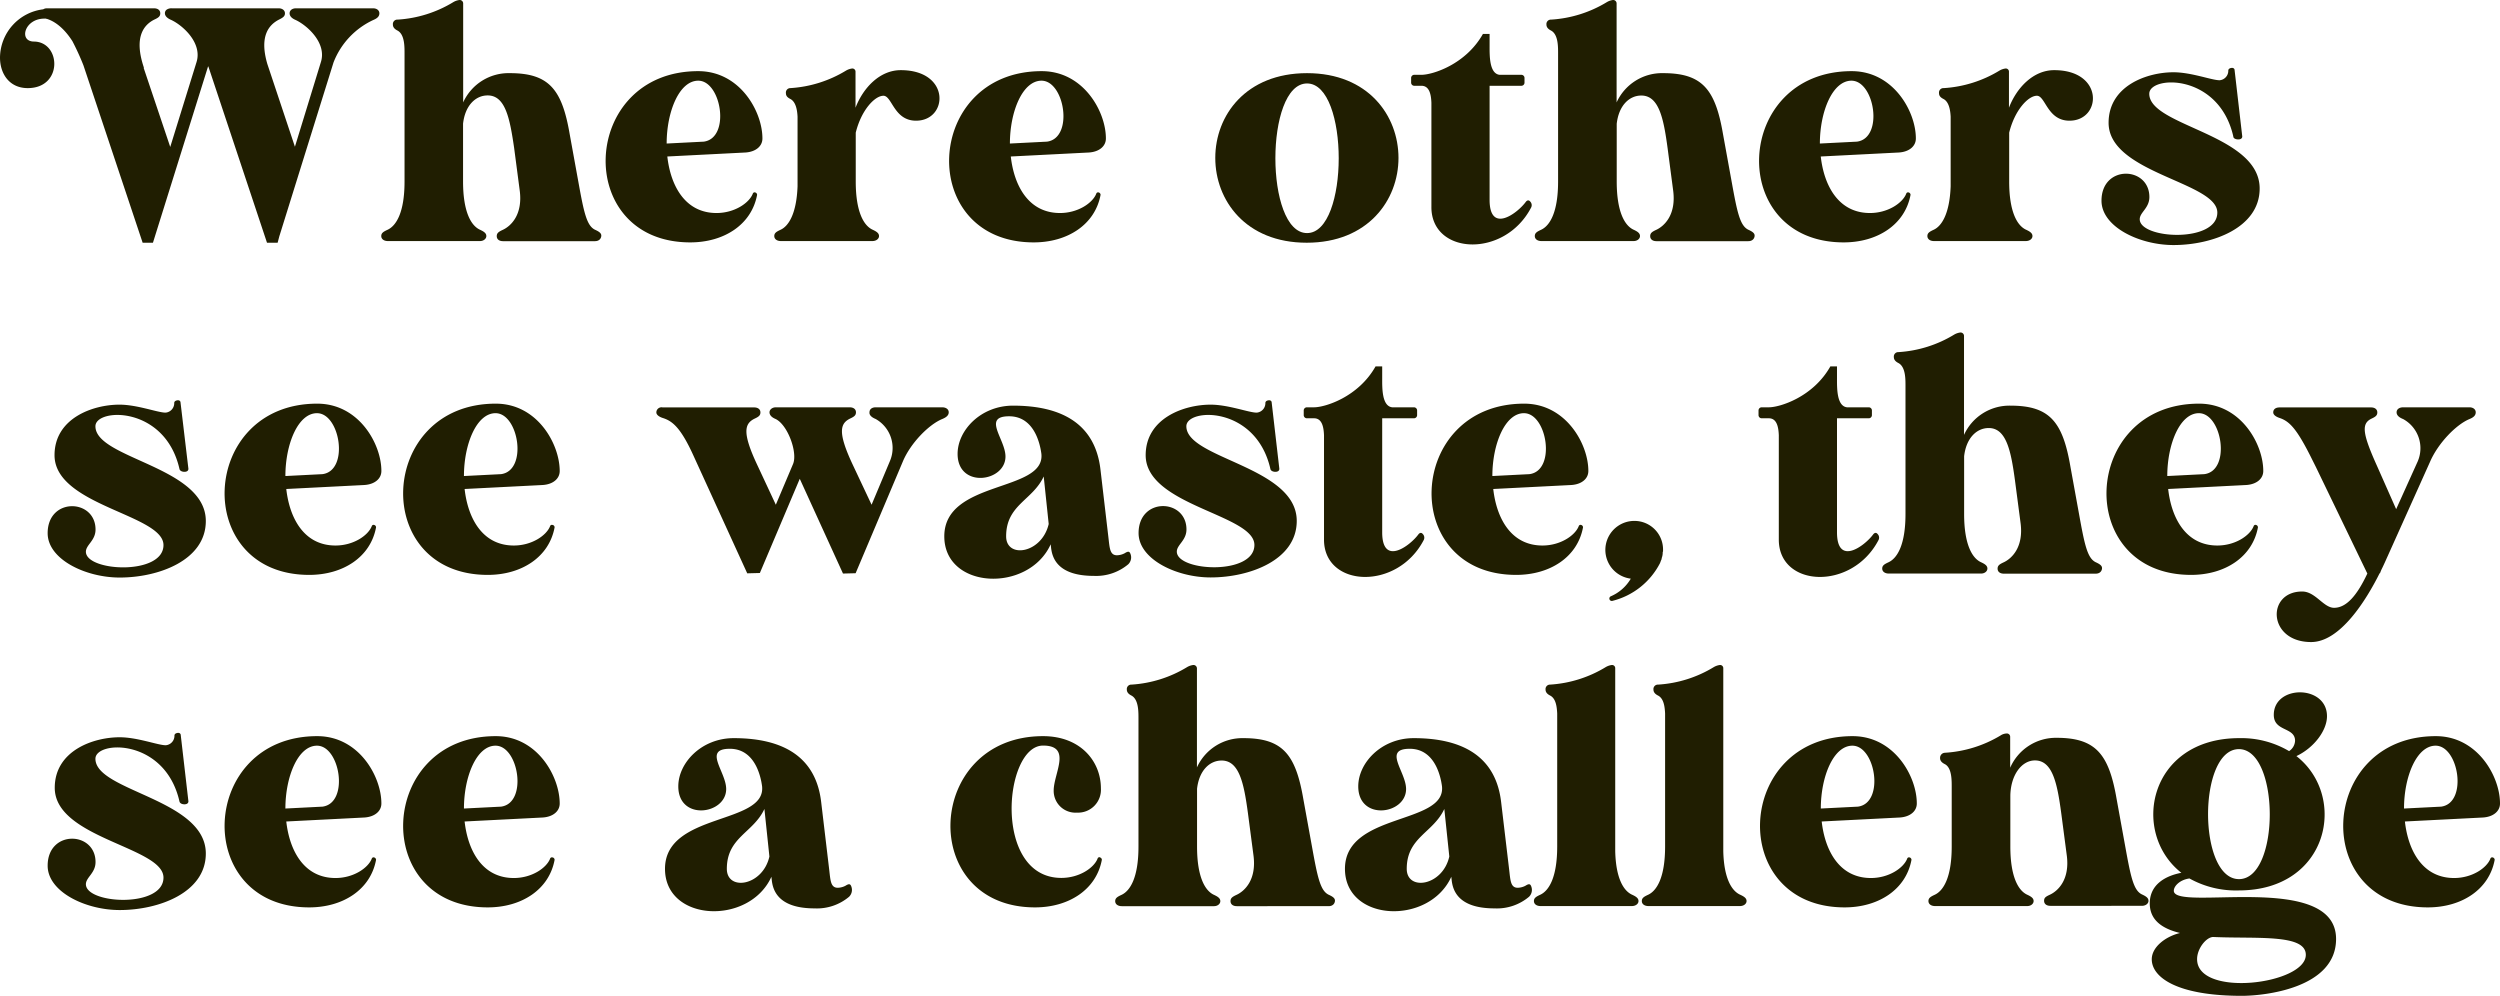
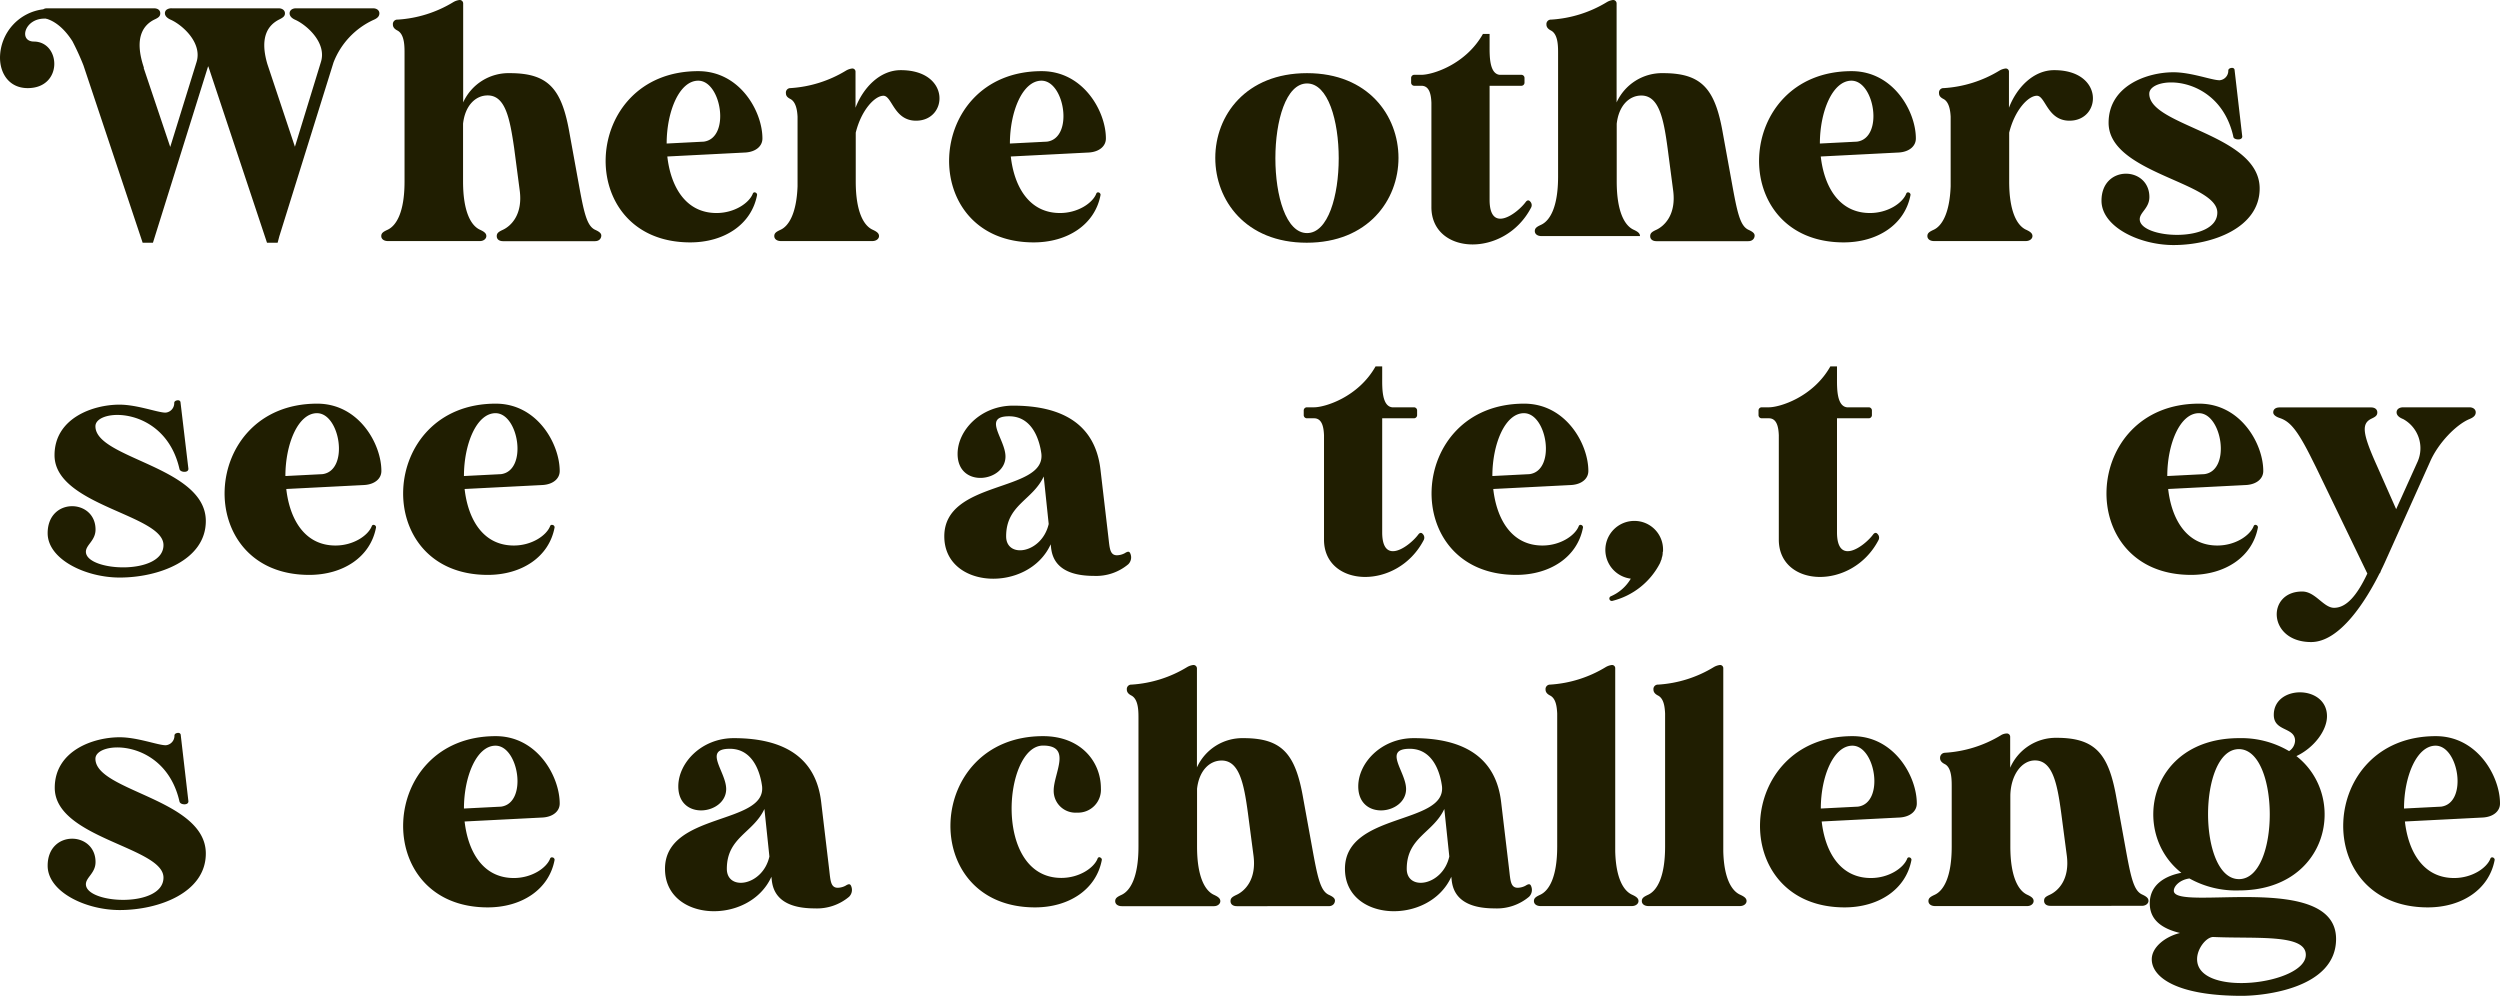
<svg xmlns="http://www.w3.org/2000/svg" viewBox="0 0 451.13 179.7">
  <defs>
    <style>.cls-1{fill:#201e01;}</style>
  </defs>
  <g id="Layer_2" data-name="Layer 2">
    <g id="Design">
      <path class="cls-1" d="M52.26,2.4c0-.54.48-.9,1.14-.9H67.32c.66,0,1.14.36,1.14.9s-.36.9-1.08,1.2a14,14,0,0,0-7.2,7.68L50.4,42.66l-.3,1.14H48.18L37.68,12.24l-.12-.3L27.6,43.8H25.74l-10.68-32a45.51,45.51,0,0,0-2-4.38c-1.62-2.52-3.3-3.6-4.56-4a.22.22,0,0,1-.18-.06H8c-3.6,0-4.68,4.14-1.86,4.14C11,7.56,11.4,15.9,5,15.9c-3.3,0-5-2.58-5-5.52a8.87,8.87,0,0,1,7.8-8.7,1.21,1.21,0,0,1,.66-.18H27.78c.72,0,1.14.36,1.14.9s-.3.78-1.08,1.14c-1.8.9-3.78,3.06-1.86,8.7h-.06l4.8,14.28,4.74-15.3c1.08-3.42-2.4-6.6-4.56-7.62-.72-.3-1.14-.72-1.14-1.2a.78.78,0,0,1,.42-.72A1.5,1.5,0,0,1,31,1.5H50.28c.66,0,1.14.36,1.14.9s-.36.78-1.08,1.14c-1.74.9-3.6,2.88-2.1,8l.24.72,4.74,14.22L57.9,11.22C59,7.8,55.5,4.62,53.34,3.6,52.62,3.3,52.26,2.88,52.26,2.4Z" />
      <path class="cls-1" d="M71.76,3.54A21.91,21.91,0,0,0,81.84.36,2.86,2.86,0,0,1,82.92,0a.62.62,0,0,1,.66.6V18.48A9,9,0,0,1,92,13.2c7.08,0,9.42,2.94,10.8,11l1.56,8.58c1,5.52,1.5,8,3.06,8.7.78.36,1.14.66,1.08,1.14s-.42.9-1.14.9H90.78c-.72,0-1.14-.36-1.14-.9s.3-.78,1.08-1.14c1.44-.66,3.66-2.7,3.06-7.14l-1-7.62C92,21.36,91.2,17.22,88,17.22c-2.22,0-4.08,1.86-4.44,5.1V32.76c0,5.58,1.5,8,3.06,8.7.78.36,1.14.66,1.14,1.14s-.48.9-1.14.9H70c-.72,0-1.2-.36-1.2-.9s.36-.78,1.14-1.14c1.56-.72,3.06-3.12,3.06-8.7V9.84c0-1.32.06-3.6-1.26-4.32-.6-.3-.84-.66-.84-1.08A.8.8,0,0,1,71.76,3.54Z" />
      <path class="cls-1" d="M136.32,34.74a.45.45,0,0,1,.3.42c-1,5.4-6,8.58-12.06,8.58-21.24,0-19.92-30.9,1.44-30.9,7.56,0,11.58,7.32,11.58,12.12V25c0,1.38-1.2,2.4-3.06,2.52l-14.1.72c.6,5.34,3.24,10.2,8.88,10.2,3.24,0,5.88-1.8,6.54-3.48a.34.34,0,0,1,.42-.24ZM127,25.56c4.86-.66,3.18-11-1-11-3.42,0-5.7,5.58-5.7,11.34Z" />
      <path class="cls-1" d="M142.62,15.9a21.91,21.91,0,0,0,10.08-3.18,2.86,2.86,0,0,1,1.08-.36.57.57,0,0,1,.6.6v6.48c1.38-3.6,4.38-6.78,8.16-6.78,9.06,0,8.58,9.12,2.76,9.12-4,0-4.32-4.5-5.88-4.5s-4,2.58-5,6.66v8.82c0,5.58,1.5,8,3.06,8.7.78.36,1.14.66,1.14,1.14s-.48.9-1.2.9h-16.5c-.72,0-1.2-.36-1.2-.9s.36-.78,1.14-1.14c1.44-.66,2.88-2.88,3.06-7.86V21.06c-.06-1.2-.3-2.64-1.26-3.18-.6-.3-.84-.6-.84-1.08A.8.8,0,0,1,142.62,15.9Z" />
      <path class="cls-1" d="M198.3,34.74a.45.45,0,0,1,.3.42c-1,5.4-6,8.58-12.06,8.58-21.24,0-19.92-30.9,1.44-30.9,7.56,0,11.58,7.32,11.58,12.12V25c0,1.38-1.2,2.4-3.06,2.52l-14.1.72c.6,5.34,3.24,10.2,8.88,10.2,3.24,0,5.88-1.8,6.54-3.48a.34.34,0,0,1,.42-.24Zm-9.36-9.18c4.86-.66,3.18-11-1-11-3.42,0-5.7,5.58-5.7,11.34Z" />
      <path class="cls-1" d="M219.3,28.5c0-7.68,5.52-15.3,16.56-15.3s16.5,7.68,16.5,15.3-5.52,15.3-16.56,15.3S219.3,36.12,219.3,28.5Zm16.56-13.44c-7.62,0-7.62,27,0,27S243.48,15.06,235.86,15.06Z" />
      <path class="cls-1" d="M256.5,13.5c2,0,8-1.86,11.1-7.38h1.2V8.28c0,1.74-.06,5,1.8,5.22h3.9a.57.57,0,0,1,.6.6v.78a.57.57,0,0,1-.6.6h-5.7V36.06c0,6.18,5,2.46,6.54.36.24-.3.54-.36.78-.06a.93.93,0,0,1,.18,1.08c-4.8,9.24-18.06,8.58-18-.12V18.54c-.06-1.5-.36-3.06-1.8-3.06h-1.26a.57.57,0,0,1-.6-.6V14.1a.57.57,0,0,1,.6-.6Z" />
-       <path class="cls-1" d="M279.9,3.54A21.91,21.91,0,0,0,290,.36,2.86,2.86,0,0,1,291.06,0a.62.62,0,0,1,.66.6V18.48a9,9,0,0,1,8.4-5.28c7.08,0,9.42,2.94,10.8,11l1.56,8.58c1,5.52,1.5,8,3.06,8.7.78.36,1.14.66,1.08,1.14s-.42.9-1.14.9H298.92c-.72,0-1.14-.36-1.14-.9s.3-.78,1.08-1.14c1.44-.66,3.66-2.7,3.06-7.14l-1-7.62c-.72-5.34-1.56-9.48-4.74-9.48-2.22,0-4.08,1.86-4.44,5.1V32.76c0,5.58,1.5,8,3.06,8.7.78.36,1.14.66,1.14,1.14s-.48.9-1.14.9H278.16c-.72,0-1.2-.36-1.2-.9s.36-.78,1.14-1.14c1.56-.72,3.06-3.12,3.06-8.7V9.84c0-1.32.06-3.6-1.26-4.32-.6-.3-.84-.66-.84-1.08A.8.8,0,0,1,279.9,3.54Z" />
+       <path class="cls-1" d="M279.9,3.54A21.91,21.91,0,0,0,290,.36,2.86,2.86,0,0,1,291.06,0a.62.62,0,0,1,.66.6V18.48a9,9,0,0,1,8.4-5.28c7.08,0,9.42,2.94,10.8,11l1.56,8.58c1,5.52,1.5,8,3.06,8.7.78.36,1.14.66,1.08,1.14s-.42.9-1.14.9H298.92c-.72,0-1.14-.36-1.14-.9s.3-.78,1.08-1.14c1.44-.66,3.66-2.7,3.06-7.14l-1-7.62c-.72-5.34-1.56-9.48-4.74-9.48-2.22,0-4.08,1.86-4.44,5.1V32.76c0,5.58,1.5,8,3.06,8.7.78.36,1.14.66,1.14,1.14H278.16c-.72,0-1.2-.36-1.2-.9s.36-.78,1.14-1.14c1.56-.72,3.06-3.12,3.06-8.7V9.84c0-1.32.06-3.6-1.26-4.32-.6-.3-.84-.66-.84-1.08A.8.8,0,0,1,279.9,3.54Z" />
      <path class="cls-1" d="M344.46,34.74a.45.45,0,0,1,.3.42c-1,5.4-6,8.58-12.06,8.58-21.24,0-19.92-30.9,1.44-30.9,7.56,0,11.58,7.32,11.58,12.12V25c0,1.38-1.2,2.4-3.06,2.52l-14.1.72c.6,5.34,3.24,10.2,8.88,10.2,3.24,0,5.88-1.8,6.54-3.48a.34.34,0,0,1,.42-.24Zm-9.36-9.18c4.86-.66,3.18-11-1-11-3.42,0-5.7,5.58-5.7,11.34Z" />
      <path class="cls-1" d="M350.76,15.9a21.91,21.91,0,0,0,10.08-3.18,2.86,2.86,0,0,1,1.08-.36.57.57,0,0,1,.6.6v6.48c1.38-3.6,4.38-6.78,8.16-6.78,9.06,0,8.58,9.12,2.76,9.12-4,0-4.32-4.5-5.88-4.5s-4,2.58-5,6.66v8.82c0,5.58,1.5,8,3.06,8.7.78.36,1.14.66,1.14,1.14s-.48.9-1.2.9H349c-.72,0-1.2-.36-1.2-.9s.36-.78,1.14-1.14c1.44-.66,2.88-2.88,3.06-7.86V21.06c-.06-1.2-.3-2.64-1.26-3.18-.6-.3-.84-.6-.84-1.08A.8.8,0,0,1,350.76,15.9Z" />
      <path class="cls-1" d="M387.84,16.92c0,5.88,19.92,7.26,19.92,17.1,0,7.08-8.52,10.2-15.54,10.2-6.18,0-13-3.3-13-8,0-6.54,8.64-6.24,8.64-.66,0,2-1.74,2.76-1.74,4,0,3.6,14,4.32,14-1.2s-19.62-7.08-19.62-16.2c0-6.66,6.9-9.12,11.7-9.12,3.24,0,6.9,1.44,8.34,1.44a1.71,1.71,0,0,0,1.56-1.74c0-.24.18-.42.54-.48s.6.12.6.42l1.38,11.94c0,.36-.3.54-.72.54S403,25,403,24.6C400.38,13.14,387.84,13.62,387.84,16.92Z" />
      <path class="cls-1" d="M17.22,76.92c0,5.88,19.92,7.26,19.92,17.1,0,7.08-8.52,10.2-15.54,10.2-6.18,0-13-3.3-13-8,0-6.54,8.64-6.24,8.64-.66,0,2-1.74,2.76-1.74,4,0,3.6,14,4.32,14-1.2S9.84,91.26,9.84,82.14c0-6.66,6.9-9.12,11.7-9.12,3.24,0,6.9,1.44,8.34,1.44a1.71,1.71,0,0,0,1.56-1.74c0-.24.18-.42.54-.48s.6.12.6.42L34,84.6c0,.36-.3.54-.72.54s-.84-.18-.9-.54C29.76,73.14,17.22,73.62,17.22,76.92Z" />
      <path class="cls-1" d="M67.56,94.74a.45.45,0,0,1,.3.42c-1,5.4-6,8.58-12.06,8.58-21.24,0-19.92-30.9,1.44-30.9,7.56,0,11.58,7.32,11.58,12.12V85c0,1.38-1.2,2.4-3.06,2.52l-14.1.72c.6,5.34,3.24,10.2,8.88,10.2,3.24,0,5.88-1.8,6.54-3.48a.34.34,0,0,1,.42-.24ZM58.2,85.56c4.86-.66,3.18-11-1-11-3.42,0-5.7,5.58-5.7,11.34Z" />
      <path class="cls-1" d="M99.78,94.74a.45.45,0,0,1,.3.42c-1,5.4-6,8.58-12.06,8.58-21.24,0-19.92-30.9,1.44-30.9C97,72.84,101,80.16,101,85V85c0,1.38-1.2,2.4-3.06,2.52l-14.1.72c.6,5.34,3.24,10.2,8.88,10.2,3.24,0,5.88-1.8,6.54-3.48a.34.34,0,0,1,.42-.24Zm-9.36-9.18c4.86-.66,3.18-11-1-11-3.42,0-5.7,5.58-5.7,11.34Z" />
-       <path class="cls-1" d="M156.9,74.4c0-.54.42-.9,1.14-.9H170c.72,0,1.2.36,1.2.9s-.42.9-1.14,1.2c-2.46,1-5.76,4.38-7.14,7.68l-8.52,20.16-2.28.06-7.8-17.1-7.2,17-2.28.06L125.1,82.14c-2.28-5-3.78-6.18-5.52-6.72-.72-.24-1.14-.6-1.14-1a.93.93,0,0,1,1.14-.9h16.5c.72,0,1.14.36,1.14.9s-.3.78-1.08,1.14c-1.8.9-2.22,2.52.48,8.28L140,91.08l3.12-7.38c.84-2.1-1-7.08-3.18-8.1-.72-.3-1.08-.72-1.08-1.2s.48-.9,1.14-.9h13.32c.72,0,1.14.36,1.14.9s-.3.78-1.08,1.14c-1.8.9-2.22,2.52.48,8.28l3.42,7.26,3.3-7.86A6,6,0,0,0,158,75.6C157.26,75.3,156.84,74.88,156.9,74.4Z" />
      <path class="cls-1" d="M197.4,103.92c-6.84,0-7.56-3.54-7.74-5.16l-.06-.54c-4,8.82-19.2,8.16-19.2-1.44,0-10.2,18.24-7.92,17.52-14.88-.24-1.86-1.32-6.78-5.82-6.78-4.92,0-.66,4.14-.66,7.26,0,4.62-8.64,5.82-8.64-.48,0-4.26,4.2-8.7,10-8.7,8.82,0,14.82,3.3,15.78,11.52L200,96.84c.24,2,.24,3.36,1.56,3.36a3.15,3.15,0,0,0,1.38-.36c.66-.42.9-.36,1.08.18a1.73,1.73,0,0,1-.42,1.8A9,9,0,0,1,197.4,103.92Zm-8.16-9.36-.9-8.58c-2,4.32-6.78,5.1-6.78,10.8C181.56,100.86,188,99.9,189.24,94.56Z" />
-       <path class="cls-1" d="M214.08,76.92C214.08,82.8,234,84.18,234,94c0,7.08-8.52,10.2-15.54,10.2-6.18,0-13-3.3-13-8,0-6.54,8.64-6.24,8.64-.66,0,2-1.74,2.76-1.74,4,0,3.6,14,4.32,14-1.2s-19.62-7.08-19.62-16.2c0-6.66,6.9-9.12,11.7-9.12,3.24,0,6.9,1.44,8.34,1.44a1.71,1.71,0,0,0,1.56-1.74c0-.24.18-.42.54-.48s.6.12.6.42l1.38,11.94c0,.36-.3.54-.72.54s-.84-.18-.9-.54C226.62,73.14,214.08,73.62,214.08,76.92Z" />
      <path class="cls-1" d="M237.12,73.5c2,0,8-1.86,11.1-7.38h1.2v2.16c0,1.74-.06,5,1.8,5.22h3.9a.57.57,0,0,1,.6.6v.78a.57.57,0,0,1-.6.6h-5.7V96.06c0,6.18,5,2.46,6.54.36.24-.3.54-.36.78-.06a.93.93,0,0,1,.18,1.08c-4.8,9.24-18.06,8.58-18-.12V78.54c-.06-1.5-.36-3.06-1.8-3.06h-1.26a.57.57,0,0,1-.6-.6V74.1a.57.57,0,0,1,.6-.6Z" />
      <path class="cls-1" d="M285.36,94.74a.45.45,0,0,1,.3.42c-1,5.4-6,8.58-12.06,8.58-21.24,0-19.92-30.9,1.44-30.9,7.56,0,11.58,7.32,11.58,12.12V85c0,1.38-1.2,2.4-3.06,2.52l-14.1.72c.6,5.34,3.24,10.2,8.88,10.2,3.24,0,5.88-1.8,6.54-3.48a.34.34,0,0,1,.42-.24ZM276,85.56c4.86-.66,3.18-11-1-11-3.42,0-5.7,5.58-5.7,11.34Z" />
      <path class="cls-1" d="M295,94a5.16,5.16,0,0,1,5.1,5.22v.24c0,.06-.06.12-.06.24a2.72,2.72,0,0,1-.18,1,.87.87,0,0,1-.12.42l-.18.48a13.27,13.27,0,0,1-8.64,6.84.44.44,0,0,1-.24-.84,7.68,7.68,0,0,0,3.6-3.18A5.23,5.23,0,0,1,295,94Z" />
      <path class="cls-1" d="M319.19,73.5c2,0,8-1.86,11.1-7.38h1.2v2.16c0,1.74-.06,5,1.8,5.22h3.9a.57.57,0,0,1,.6.6v.78a.57.57,0,0,1-.6.6h-5.7V96.06c0,6.18,5,2.46,6.54.36.24-.3.54-.36.78-.06a.93.93,0,0,1,.18,1.08c-4.8,9.24-18.06,8.58-18-.12V78.54c-.06-1.5-.36-3.06-1.8-3.06h-1.26a.57.57,0,0,1-.6-.6V74.1a.57.57,0,0,1,.6-.6Z" />
-       <path class="cls-1" d="M342.59,63.54a21.91,21.91,0,0,0,10.08-3.18,2.86,2.86,0,0,1,1.08-.36.62.62,0,0,1,.66.6V78.48a9,9,0,0,1,8.4-5.28c7.08,0,9.42,2.94,10.8,11l1.56,8.58c1,5.52,1.5,8,3.06,8.7.78.36,1.14.66,1.08,1.14s-.42.9-1.14.9H361.61c-.72,0-1.14-.36-1.14-.9s.3-.78,1.08-1.14c1.44-.66,3.66-2.7,3.06-7.14l-1-7.62c-.72-5.34-1.56-9.48-4.74-9.48-2.22,0-4.08,1.86-4.44,5.1V92.76c0,5.58,1.5,8,3.06,8.7.78.36,1.14.66,1.14,1.14s-.48.9-1.14.9H340.85c-.72,0-1.2-.36-1.2-.9s.36-.78,1.14-1.14c1.56-.72,3.06-3.12,3.06-8.7V69.84c0-1.32.06-3.6-1.26-4.32-.6-.3-.84-.66-.84-1.08A.8.8,0,0,1,342.59,63.54Z" />
      <path class="cls-1" d="M407.15,94.74a.45.45,0,0,1,.3.42c-1,5.4-6,8.58-12.06,8.58-21.24,0-19.92-30.9,1.44-30.9,7.56,0,11.58,7.32,11.58,12.12V85c0,1.38-1.2,2.4-3.06,2.52l-14.1.72c.6,5.34,3.24,10.2,8.88,10.2,3.24,0,5.88-1.8,6.54-3.48a.34.34,0,0,1,.42-.24Zm-9.36-9.18c4.86-.66,3.18-11-1-11-3.42,0-5.7,5.58-5.7,11.34Z" />
      <path class="cls-1" d="M432.47,74.4c0-.54.48-.9,1.2-.9h11.94c.66,0,1.14.36,1.14.9s-.36.9-1.08,1.2c-2.46,1-5.7,4.38-7.14,7.68l-7.68,17.1c-.3.66-.66,1.5-1.14,2.46l-.24.6h-.06c-2.46,4.92-7.14,12.42-12.36,12.42-7.86,0-8.1-9.12-1.62-9.12,2.4,0,3.84,2.94,5.76,2.94,2.22,0,4.14-2.22,6-6.18l-9.3-19.26-.6-1.2c-2.76-5.58-4.08-7-5.94-7.62-.72-.24-1.14-.6-1.14-1,0-.6.48-.9,1.14-.9h16.5c.72,0,1.14.36,1.14.9s-.3.78-1.08,1.14c-1.8.9-1.62,2.64,1,8.46l3.48,7.86,3.9-8.64a6,6,0,0,0-2.64-7.62C432.83,75.3,432.47,74.88,432.47,74.4Z" />
      <path class="cls-1" d="M17.22,136.92c0,5.88,19.92,7.26,19.92,17.1,0,7.08-8.52,10.2-15.54,10.2-6.18,0-13-3.3-13-8,0-6.54,8.64-6.24,8.64-.66,0,2-1.74,2.76-1.74,4,0,3.6,14,4.32,14-1.2s-19.62-7.08-19.62-16.2c0-6.66,6.9-9.12,11.7-9.12,3.24,0,6.9,1.44,8.34,1.44a1.71,1.71,0,0,0,1.56-1.74c0-.24.18-.42.54-.48s.6.12.6.42L34,144.6c0,.36-.3.54-.72.54s-.84-.18-.9-.54C29.76,133.14,17.22,133.62,17.22,136.92Z" />
-       <path class="cls-1" d="M67.56,154.74a.45.45,0,0,1,.3.42c-1,5.4-6,8.58-12.06,8.58-21.24,0-19.92-30.9,1.44-30.9,7.56,0,11.58,7.32,11.58,12.12V145c0,1.38-1.2,2.4-3.06,2.52l-14.1.72c.6,5.34,3.24,10.2,8.88,10.2,3.24,0,5.88-1.8,6.54-3.48a.34.34,0,0,1,.42-.24Zm-9.36-9.18c4.86-.66,3.18-11-1-11-3.42,0-5.7,5.58-5.7,11.34Z" />
      <path class="cls-1" d="M99.78,154.74a.45.45,0,0,1,.3.42c-1,5.4-6,8.58-12.06,8.58-21.24,0-19.92-30.9,1.44-30.9C97,132.84,101,140.16,101,145V145c0,1.38-1.2,2.4-3.06,2.52l-14.1.72c.6,5.34,3.24,10.2,8.88,10.2,3.24,0,5.88-1.8,6.54-3.48a.34.34,0,0,1,.42-.24Zm-9.36-9.18c4.86-.66,3.18-11-1-11-3.42,0-5.7,5.58-5.7,11.34Z" />
      <path class="cls-1" d="M147,163.92c-6.84,0-7.56-3.54-7.74-5.16l-.06-.54c-4,8.82-19.2,8.16-19.2-1.44,0-10.2,18.24-7.92,17.52-14.88-.24-1.86-1.32-6.78-5.82-6.78-4.92,0-.66,4.14-.66,7.26,0,4.62-8.64,5.82-8.64-.48,0-4.26,4.2-8.7,10-8.7,8.82,0,14.82,3.3,15.78,11.52l1.44,12.12c.24,2,.24,3.36,1.56,3.36a3.15,3.15,0,0,0,1.38-.36c.66-.42.9-.36,1.08.18a1.73,1.73,0,0,1-.42,1.8A9,9,0,0,1,147,163.92Zm-8.16-9.36-.9-8.58c-2,4.32-6.78,5.1-6.78,10.8C131.16,160.86,137.64,159.9,138.84,154.56Z" />
      <path class="cls-1" d="M198.54,154.74a.44.44,0,0,1,.29.42c-1,5.4-6,8.58-12.05,8.58-21.24,0-19.92-30.9,1.44-30.9,6.78,0,10.44,4.56,10.44,9.42a4.13,4.13,0,0,1-4.32,4.38,3.93,3.93,0,0,1-4.2-4c0-3.06,3.36-8.1-1.92-8.1-7.08,0-9.12,23.88,3.3,23.88,3.24,0,5.88-1.8,6.54-3.48a.33.33,0,0,1,.42-.24Z" />
      <path class="cls-1" d="M204.18,123.54a21.9,21.9,0,0,0,10.07-3.18,2.86,2.86,0,0,1,1.08-.36.62.62,0,0,1,.66.6v17.88a9,9,0,0,1,8.4-5.28c7.08,0,9.42,2.94,10.8,11l1.56,8.58c1,5.52,1.5,8,3.06,8.7.78.36,1.14.66,1.08,1.14s-.42.9-1.14.9H223.19c-.72,0-1.14-.36-1.14-.9s.3-.78,1.08-1.14c1.44-.66,3.66-2.7,3.06-7.14l-1-7.62c-.72-5.34-1.56-9.48-4.74-9.48-2.22,0-4.08,1.86-4.44,5.1v10.44c0,5.58,1.5,8,3.06,8.7.78.36,1.14.66,1.14,1.14s-.48.9-1.14.9H202.44c-.72,0-1.2-.36-1.2-.9s.36-.78,1.14-1.14c1.56-.72,3.06-3.12,3.06-8.7V129.84c0-1.32.06-3.6-1.26-4.32-.6-.3-.84-.66-.84-1.08A.8.8,0,0,1,204.18,123.54Z" />
      <path class="cls-1" d="M269.69,163.92c-6.84,0-7.56-3.54-7.74-5.16l-.06-.54c-4,8.82-19.19,8.16-19.19-1.44,0-10.2,18.23-7.92,17.51-14.88-.24-1.86-1.32-6.78-5.82-6.78-4.92,0-.66,4.14-.66,7.26,0,4.62-8.63,5.82-8.63-.48,0-4.26,4.19-8.7,10-8.7,8.82,0,14.82,3.3,15.78,11.52l1.44,12.12c.24,2,.24,3.36,1.56,3.36a3.15,3.15,0,0,0,1.38-.36c.66-.42.9-.36,1.08.18a1.73,1.73,0,0,1-.42,1.8A9,9,0,0,1,269.69,163.92Zm-8.16-9.36-.9-8.58c-2,4.32-6.78,5.1-6.78,10.8C253.85,160.86,260.33,159.9,261.53,154.56Z" />
      <path class="cls-1" d="M279.71,123.54a21.91,21.91,0,0,0,10.08-3.18,2.86,2.86,0,0,1,1.08-.36.57.57,0,0,1,.6.6v33c.12,5,1.56,7.2,3.06,7.86.78.36,1.14.66,1.14,1.14s-.48.9-1.2.9H278c-.72,0-1.2-.36-1.2-.9s.36-.78,1.14-1.14c1.56-.72,3.06-3.12,3.06-8.7v-24c-.06-1.26-.24-2.7-1.26-3.24-.6-.3-.84-.66-.84-1.08A.8.8,0,0,1,279.71,123.54Z" />
      <path class="cls-1" d="M299.21,123.54a21.91,21.91,0,0,0,10.08-3.18,2.86,2.86,0,0,1,1.08-.36.57.57,0,0,1,.6.6v33c.12,5,1.56,7.2,3.06,7.86.78.36,1.14.66,1.14,1.14s-.48.9-1.2.9h-16.5c-.72,0-1.2-.36-1.2-.9s.36-.78,1.14-1.14c1.56-.72,3.06-3.12,3.06-8.7v-24c-.06-1.26-.24-2.7-1.26-3.24-.6-.3-.84-.66-.84-1.08A.8.8,0,0,1,299.21,123.54Z" />
      <path class="cls-1" d="M344.63,154.74a.45.45,0,0,1,.3.42c-1,5.4-6,8.58-12.06,8.58-21.24,0-19.92-30.9,1.44-30.9,7.56,0,11.58,7.32,11.58,12.12V145c0,1.38-1.2,2.4-3.06,2.52l-14.1.72c.6,5.34,3.24,10.2,8.88,10.2,3.24,0,5.88-1.8,6.54-3.48a.34.34,0,0,1,.42-.24Zm-9.36-9.18c4.86-.66,3.18-11-1-11-3.42,0-5.7,5.58-5.7,11.34Z" />
      <path class="cls-1" d="M369.89,161.46c1.44-.66,3.66-2.7,3.06-7.14l-1-7.62c-.72-5.34-1.56-9.48-4.74-9.48-2.4,0-4.38,2.64-4.44,6.36v9.18c0,5.58,1.5,8,3.06,8.7.78.36,1.14.66,1.14,1.14s-.48.9-1.14.9H349.19c-.72,0-1.2-.36-1.2-.9s.36-.78,1.14-1.14c1.56-.72,3.06-3.12,3.06-8.7V142.2c0-1.32.06-3.66-1.26-4.32-.6-.3-.84-.66-.84-1.08v-.06a.91.91,0,0,1,.84-.9A22,22,0,0,0,361,132.72a2.09,2.09,0,0,1,1.08-.36.59.59,0,0,1,.66.6v5.58a9,9,0,0,1,8.4-5.4c7.08,0,9.42,3,10.8,11l1.56,8.58c1,5.52,1.5,8,3.06,8.7.78.36,1.14.66,1.14,1.14s-.48.9-1.2.9H370c-.72,0-1.14-.36-1.14-.9S369.11,161.82,369.89,161.46Z" />
      <path class="cls-1" d="M395.09,158.52c-1.74.24-2.82,1.38-2.82,2.22,0,3.84,29.28-3.66,29.28,8.7,0,8.88-12.9,10.26-17,10.26-11.76,0-16.26-3.36-16.26-6.6,0-2.16,2.4-4.08,5.1-4.74-3.24-.78-5.46-2.34-5.46-5.34,0-3.48,2.94-5,5.7-5.52-9.24-7.26-5.88-24.3,10.44-24.3a16.94,16.94,0,0,1,9,2.34,2.36,2.36,0,0,0,1.08-1.86c0-2.52-3.84-1.62-3.84-4.68,0-5.46,9.6-5.46,9.6.24,0,2.58-2.34,5.7-5.52,7.2,9.3,7.26,5.88,24.24-10.38,24.24A17.21,17.21,0,0,1,395.09,158.52Zm4.26,10.56c-1.26.06-2.88,2.1-2.88,4,0,7,19.62,4.56,19.62-.78C416.09,168.48,407.15,169.44,399.35,169.08Zm4.68-33.9c-7.44,0-7.44,23.46,0,23.46S411.41,135.18,404,135.18Z" />
      <path class="cls-1" d="M449.87,154.74a.45.45,0,0,1,.3.42c-1,5.4-6,8.58-12.06,8.58-21.24,0-19.92-30.9,1.44-30.9,7.56,0,11.58,7.32,11.58,12.12V145c0,1.38-1.2,2.4-3.06,2.52l-14.1.72c.6,5.34,3.24,10.2,8.88,10.2,3.24,0,5.88-1.8,6.54-3.48a.34.34,0,0,1,.42-.24Zm-9.36-9.18c4.86-.66,3.18-11-1-11-3.42,0-5.7,5.58-5.7,11.34Z" />
    </g>
  </g>
</svg>